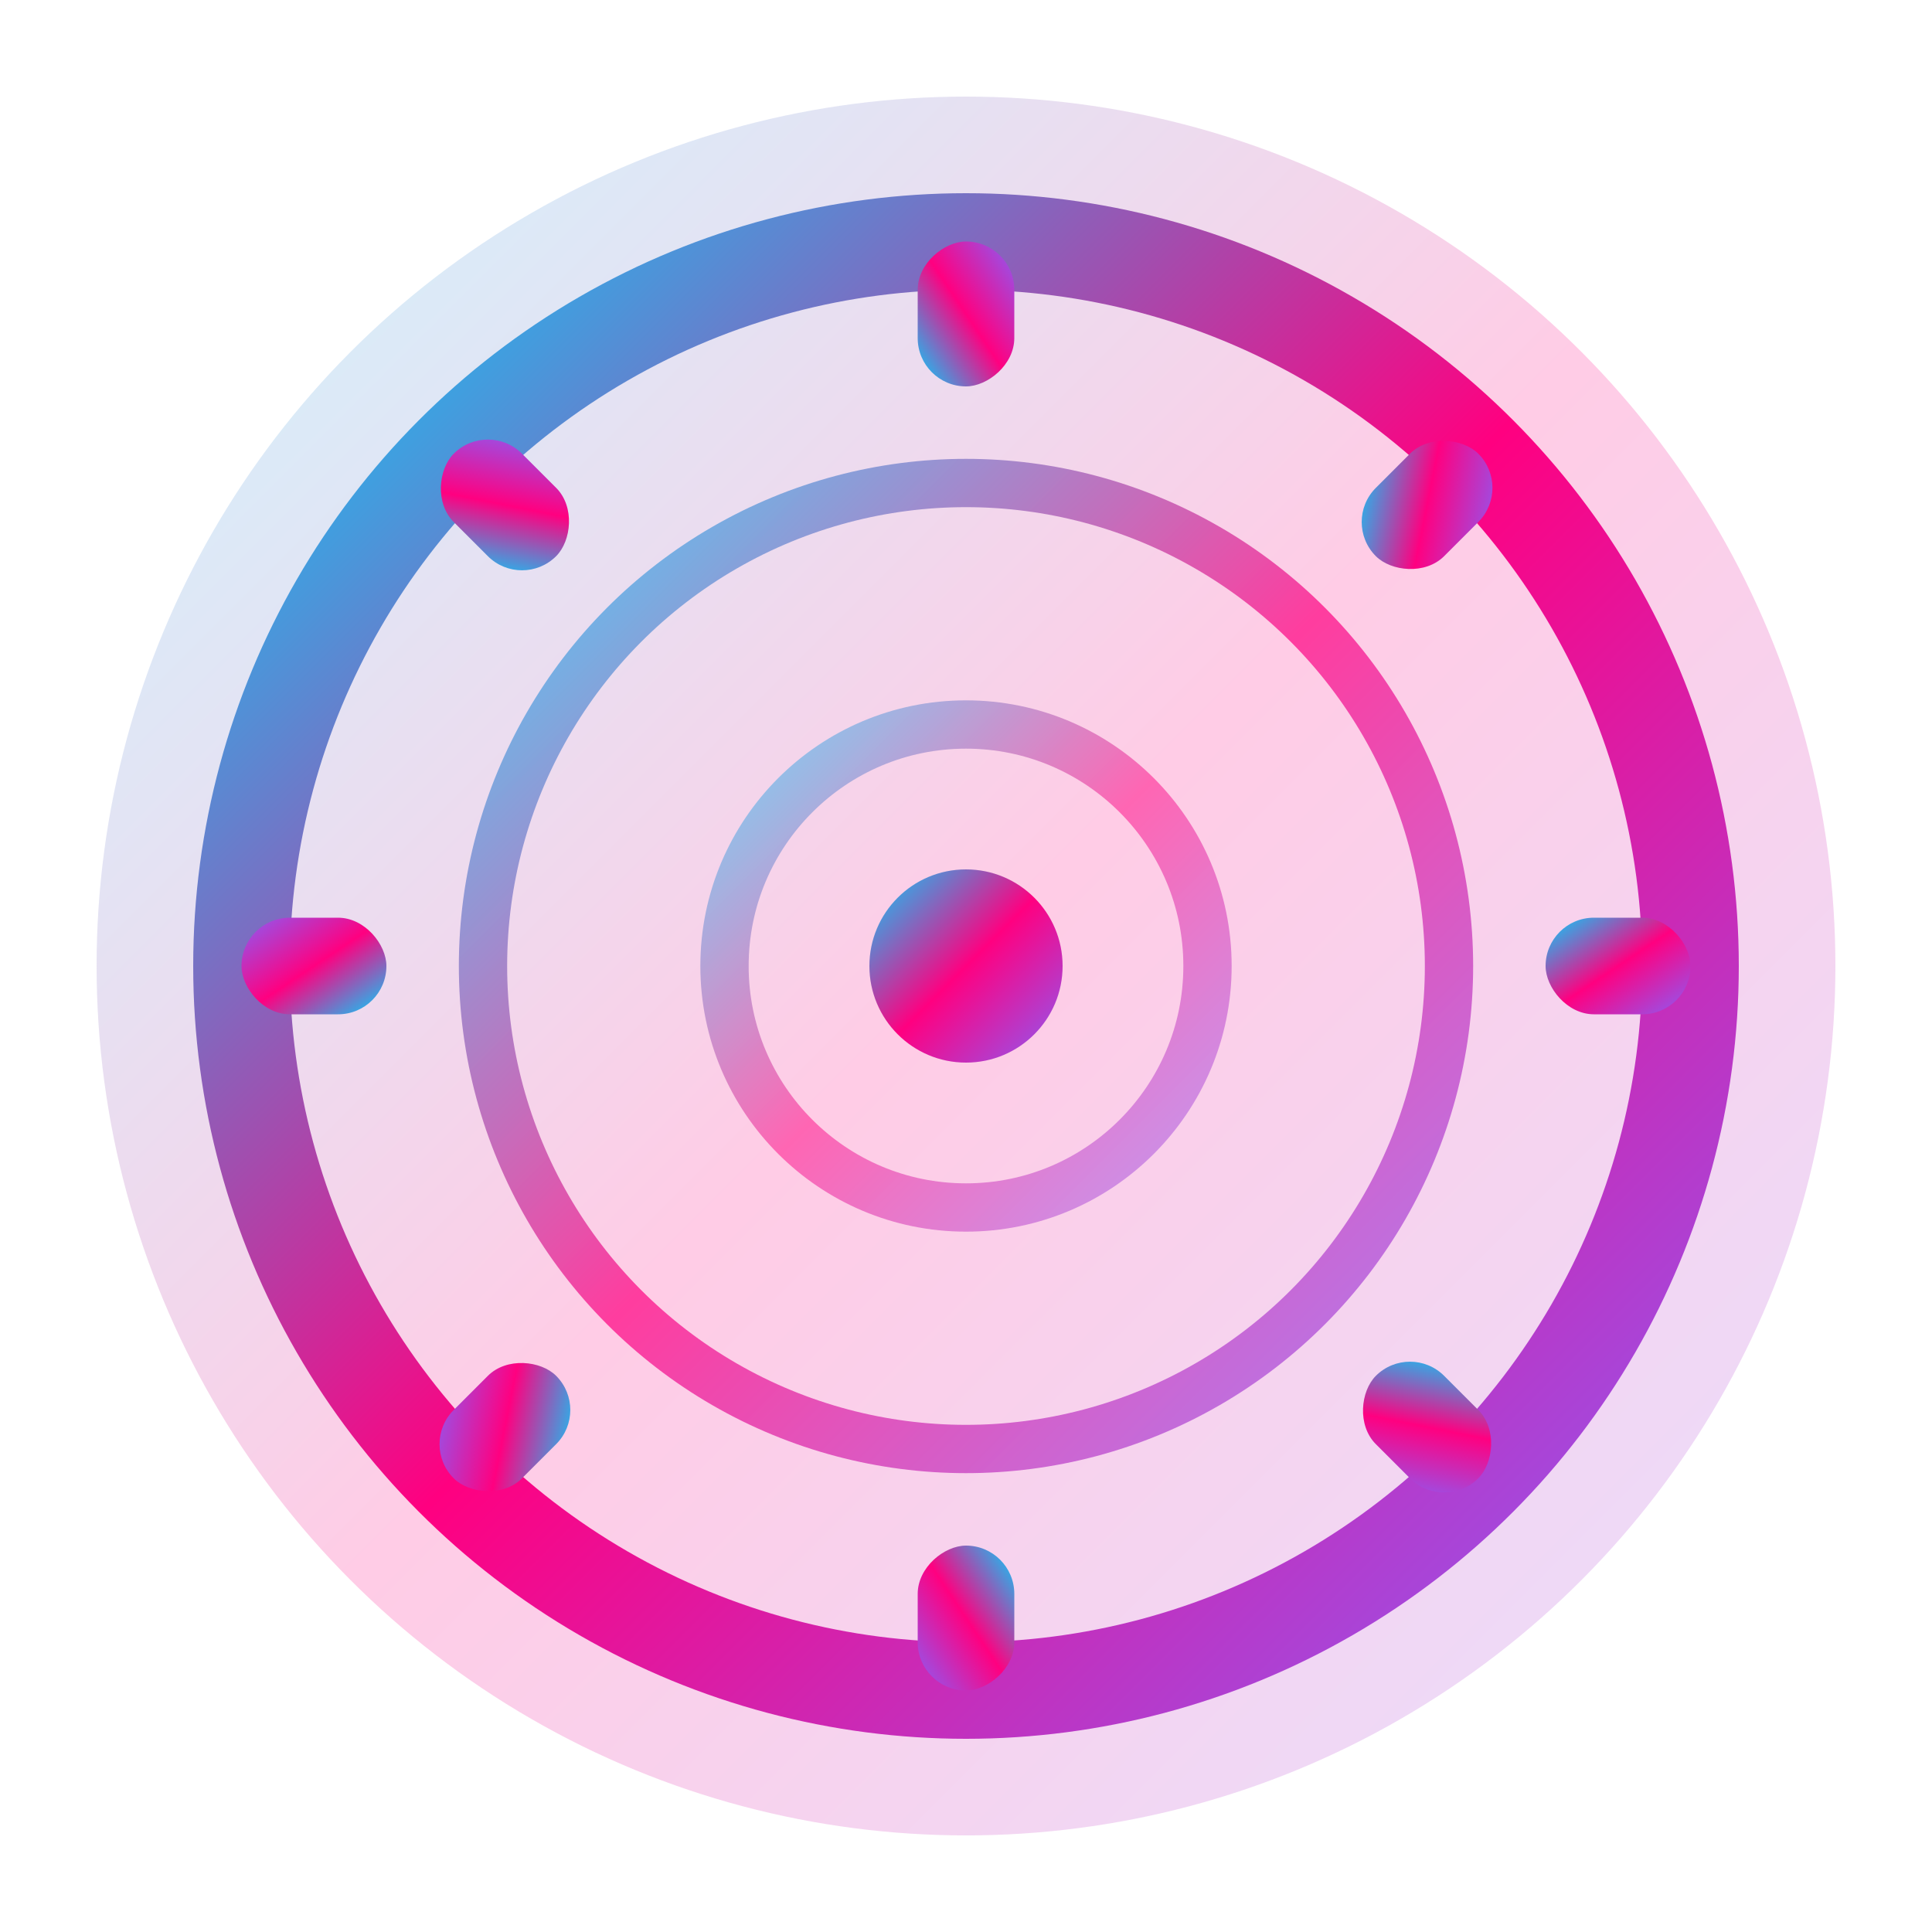
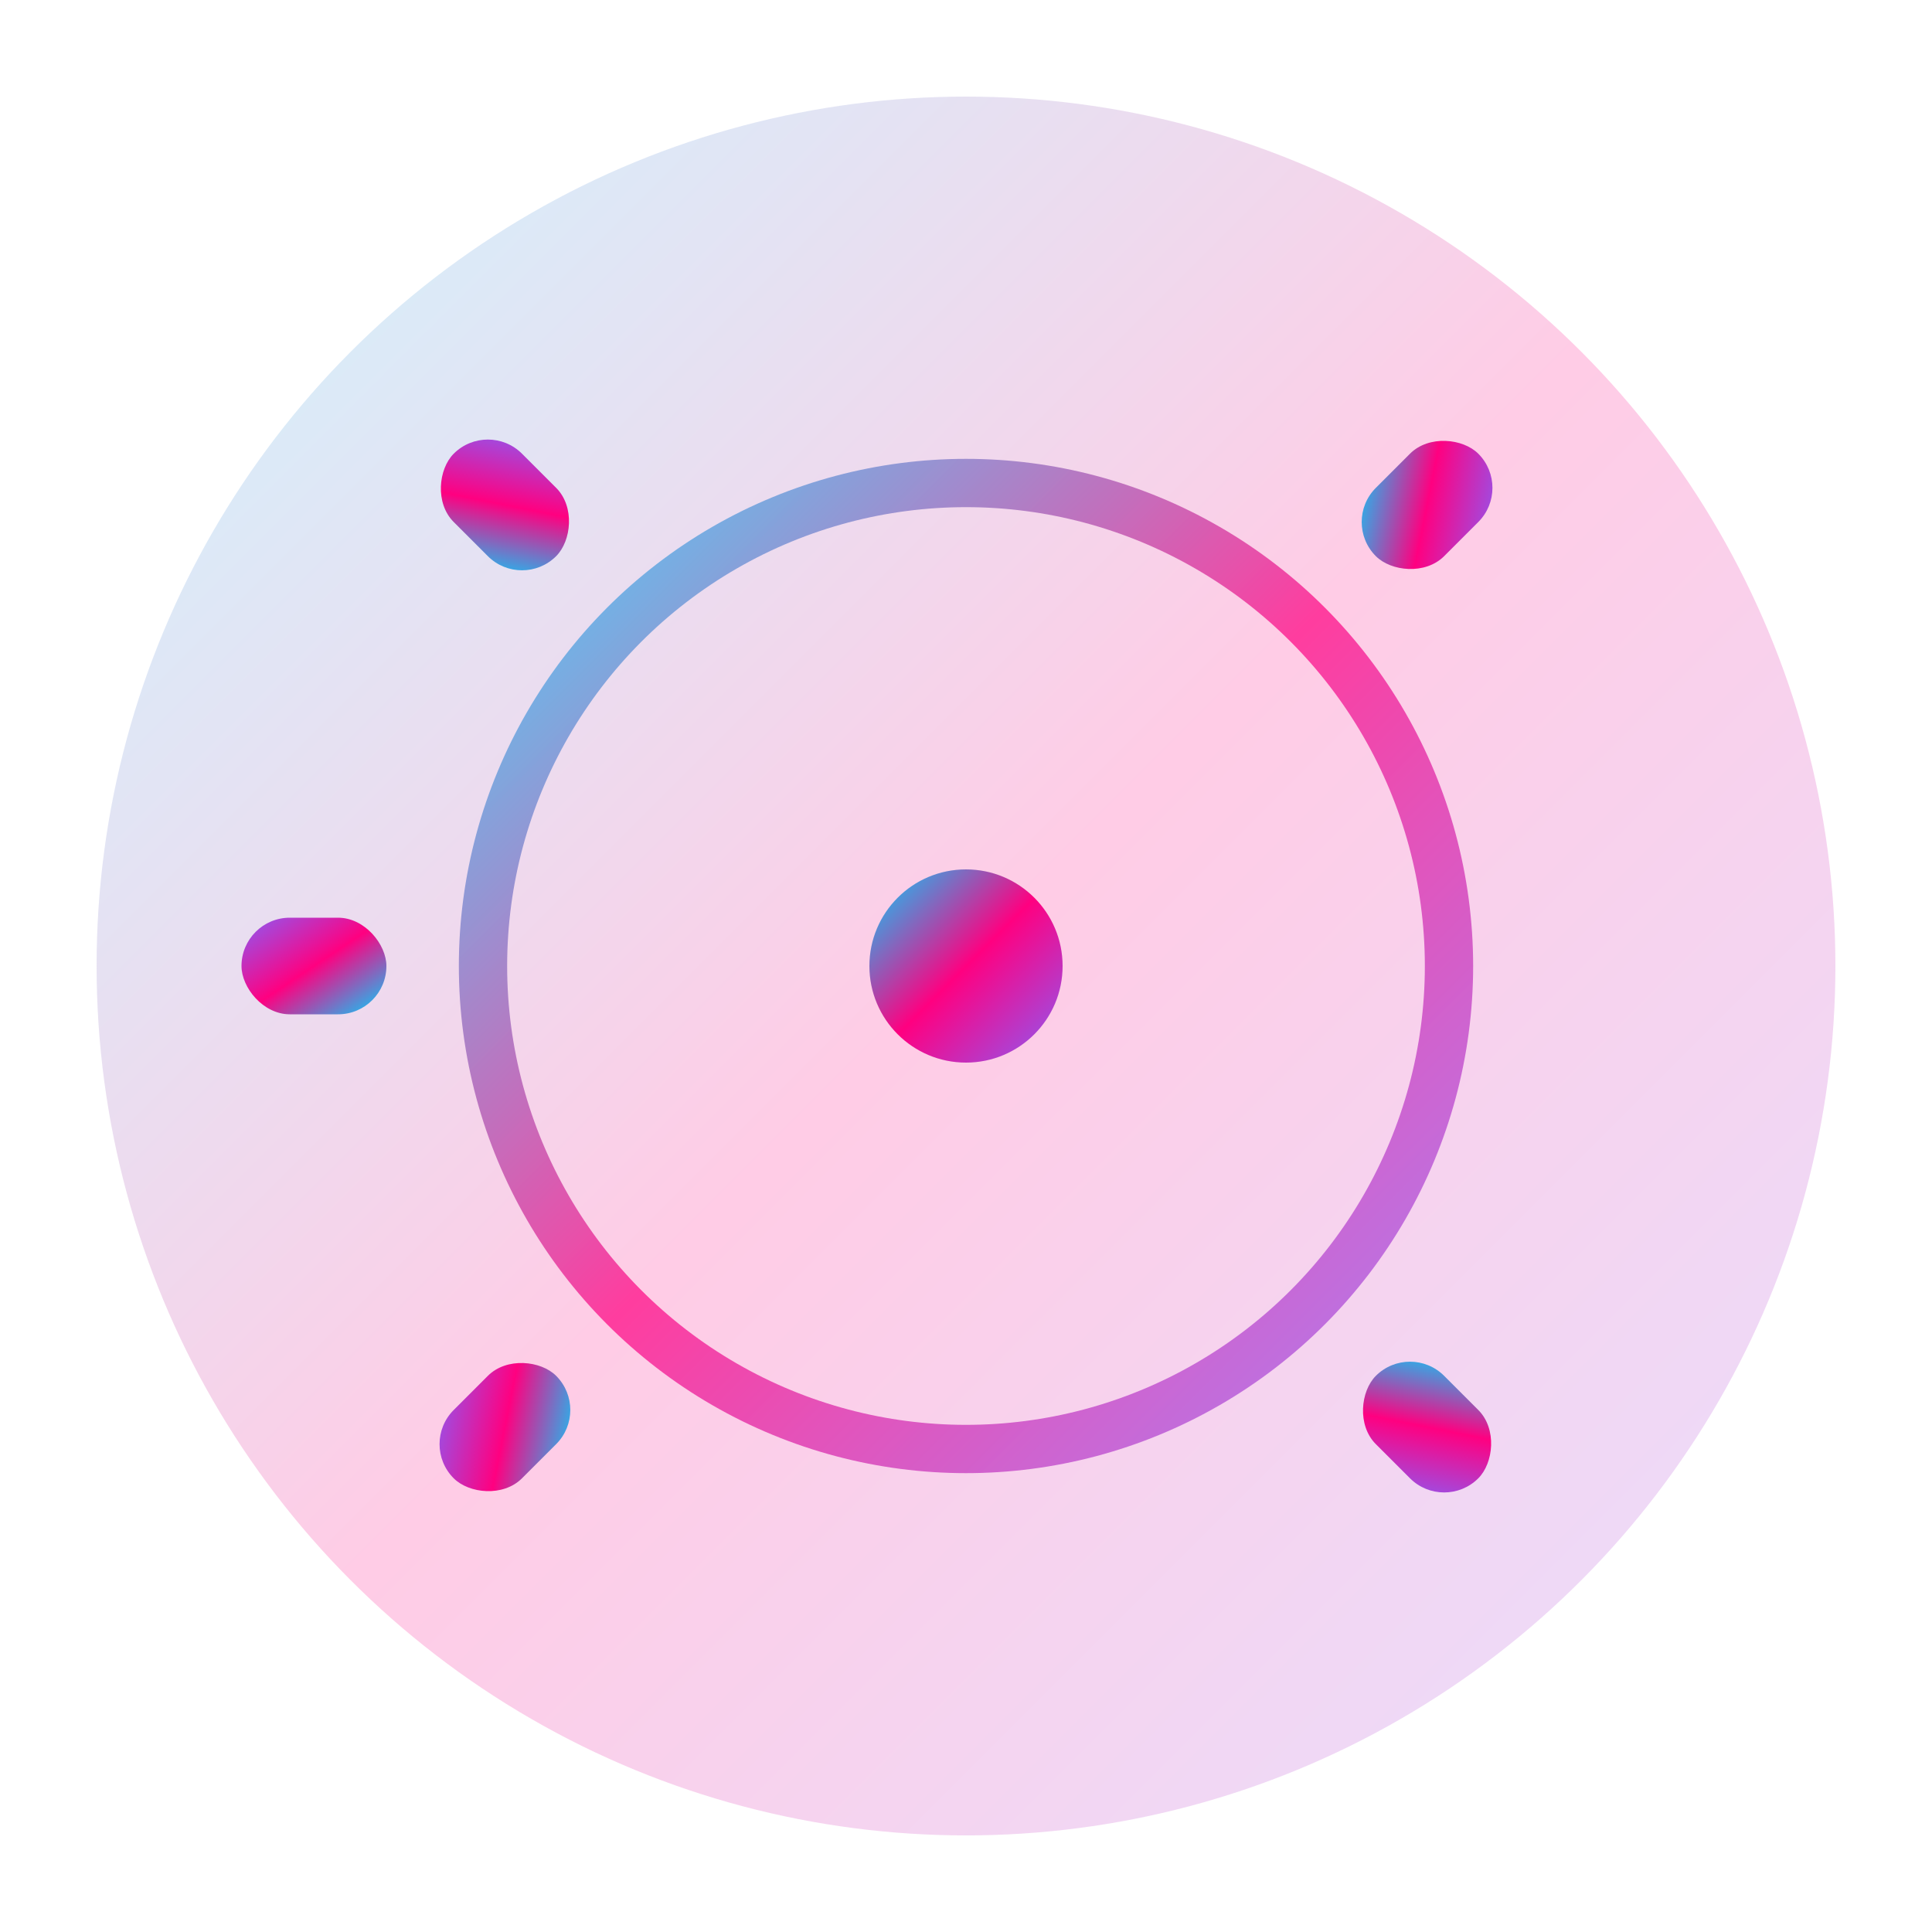
<svg xmlns="http://www.w3.org/2000/svg" width="40" height="40" viewBox="0 0 40 40" fill="none">
  <defs>
    <linearGradient id="logoGradient" x1="0%" y1="0%" x2="100%" y2="100%">
      <stop offset="0%" style="stop-color:#00D4FF;stop-opacity:1" />
      <stop offset="50%" style="stop-color:#FF0080;stop-opacity:1" />
      <stop offset="100%" style="stop-color:#8B5CF6;stop-opacity:1" />
    </linearGradient>
    <filter id="glow">
      <feGaussianBlur stdDeviation="3" result="coloredBlur" />
      <feMerge>
        <feMergeNode in="coloredBlur" />
        <feMergeNode in="SourceGraphic" />
      </feMerge>
    </filter>
  </defs>
  <circle cx="20" cy="20" r="18" fill="url(#logoGradient)" opacity="0.2" />
-   <circle cx="20" cy="20" r="15" fill="none" stroke="url(#logoGradient)" stroke-width="2" filter="url(#glow)" />
  <circle cx="20" cy="20" r="10" fill="none" stroke="url(#logoGradient)" stroke-width="1" opacity="0.7" />
-   <circle cx="20" cy="20" r="5" fill="none" stroke="url(#logoGradient)" stroke-width="1" opacity="0.5" />
  <circle cx="20" cy="20" r="2" fill="url(#logoGradient)" filter="url(#glow)" />
  <g transform="translate(20,20)">
    <g transform="rotate(0)">
-       <rect x="12" y="-1" width="3" height="2" fill="url(#logoGradient)" rx="1" />
-     </g>
+       </g>
    <g transform="rotate(45)">
      <rect x="12" y="-1" width="3" height="2" fill="url(#logoGradient)" rx="1" />
    </g>
    <g transform="rotate(90)">
-       <rect x="12" y="-1" width="3" height="2" fill="url(#logoGradient)" rx="1" />
-     </g>
+       </g>
    <g transform="rotate(135)">
      <rect x="12" y="-1" width="3" height="2" fill="url(#logoGradient)" rx="1" />
    </g>
    <g transform="rotate(180)">
      <rect x="12" y="-1" width="3" height="2" fill="url(#logoGradient)" rx="1" />
    </g>
    <g transform="rotate(225)">
      <rect x="12" y="-1" width="3" height="2" fill="url(#logoGradient)" rx="1" />
    </g>
    <g transform="rotate(270)">
-       <rect x="12" y="-1" width="3" height="2" fill="url(#logoGradient)" rx="1" />
-     </g>
+       </g>
    <g transform="rotate(315)">
      <rect x="12" y="-1" width="3" height="2" fill="url(#logoGradient)" rx="1" />
    </g>
  </g>
</svg>